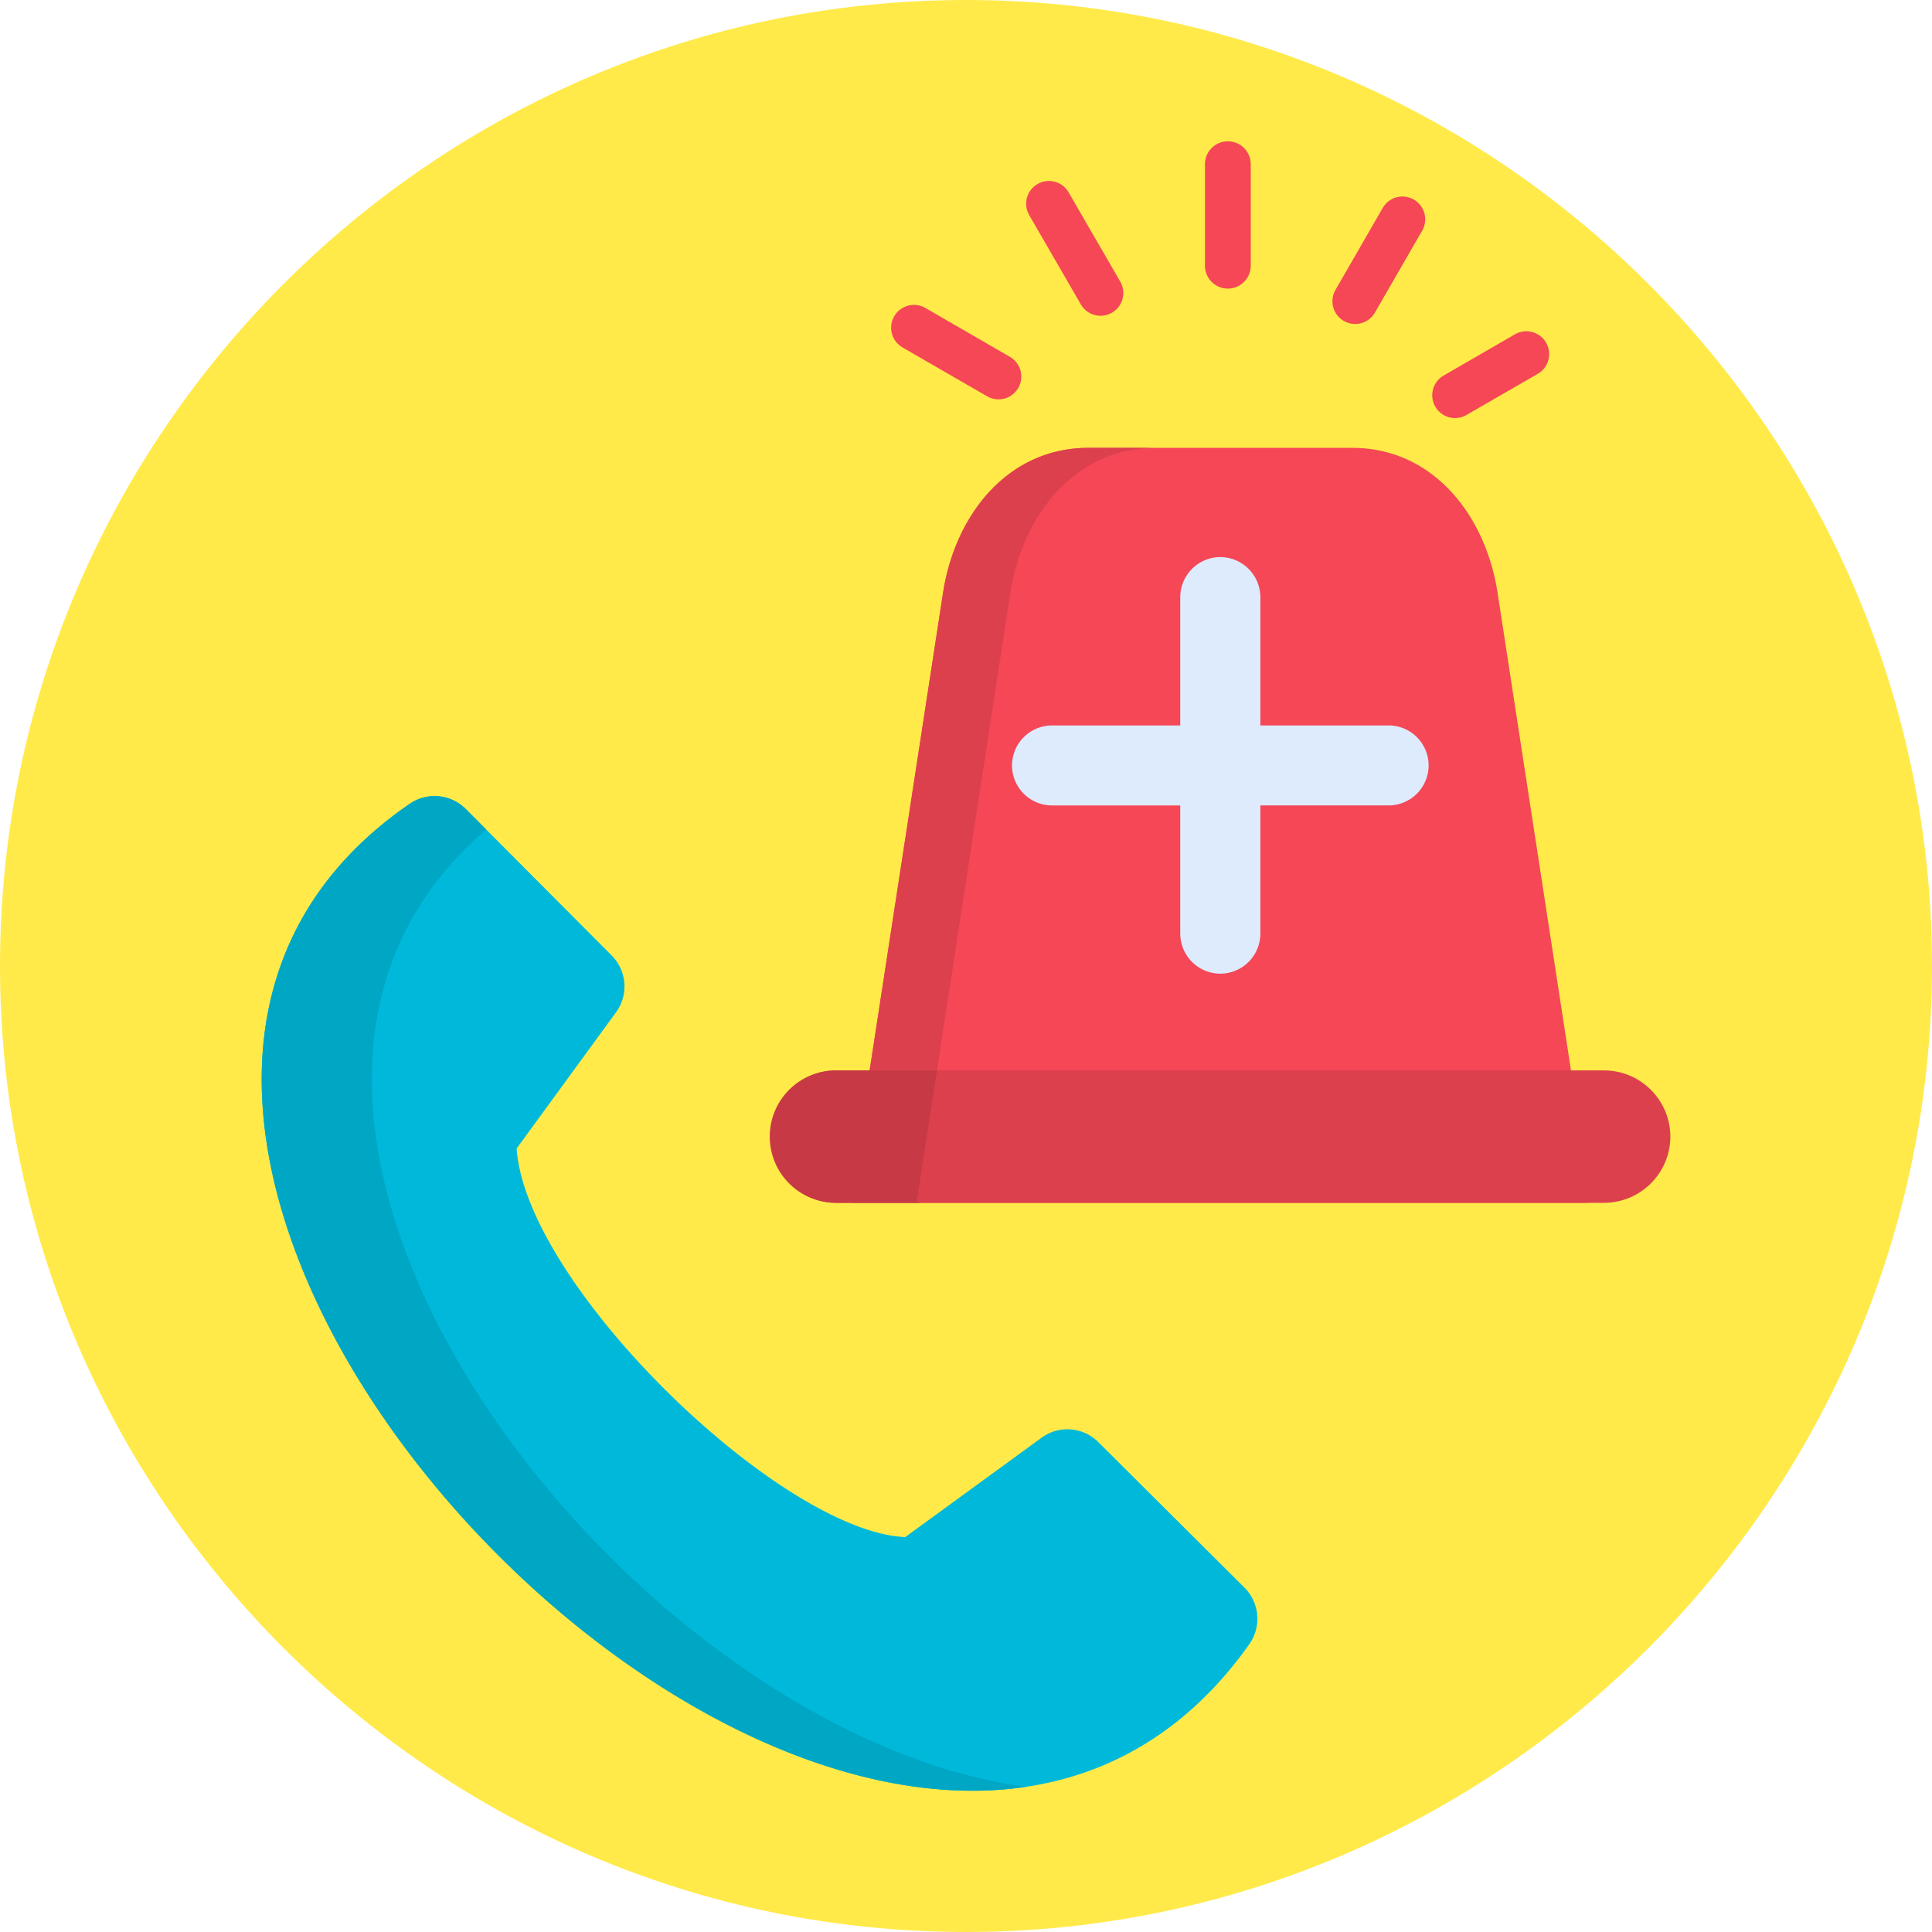
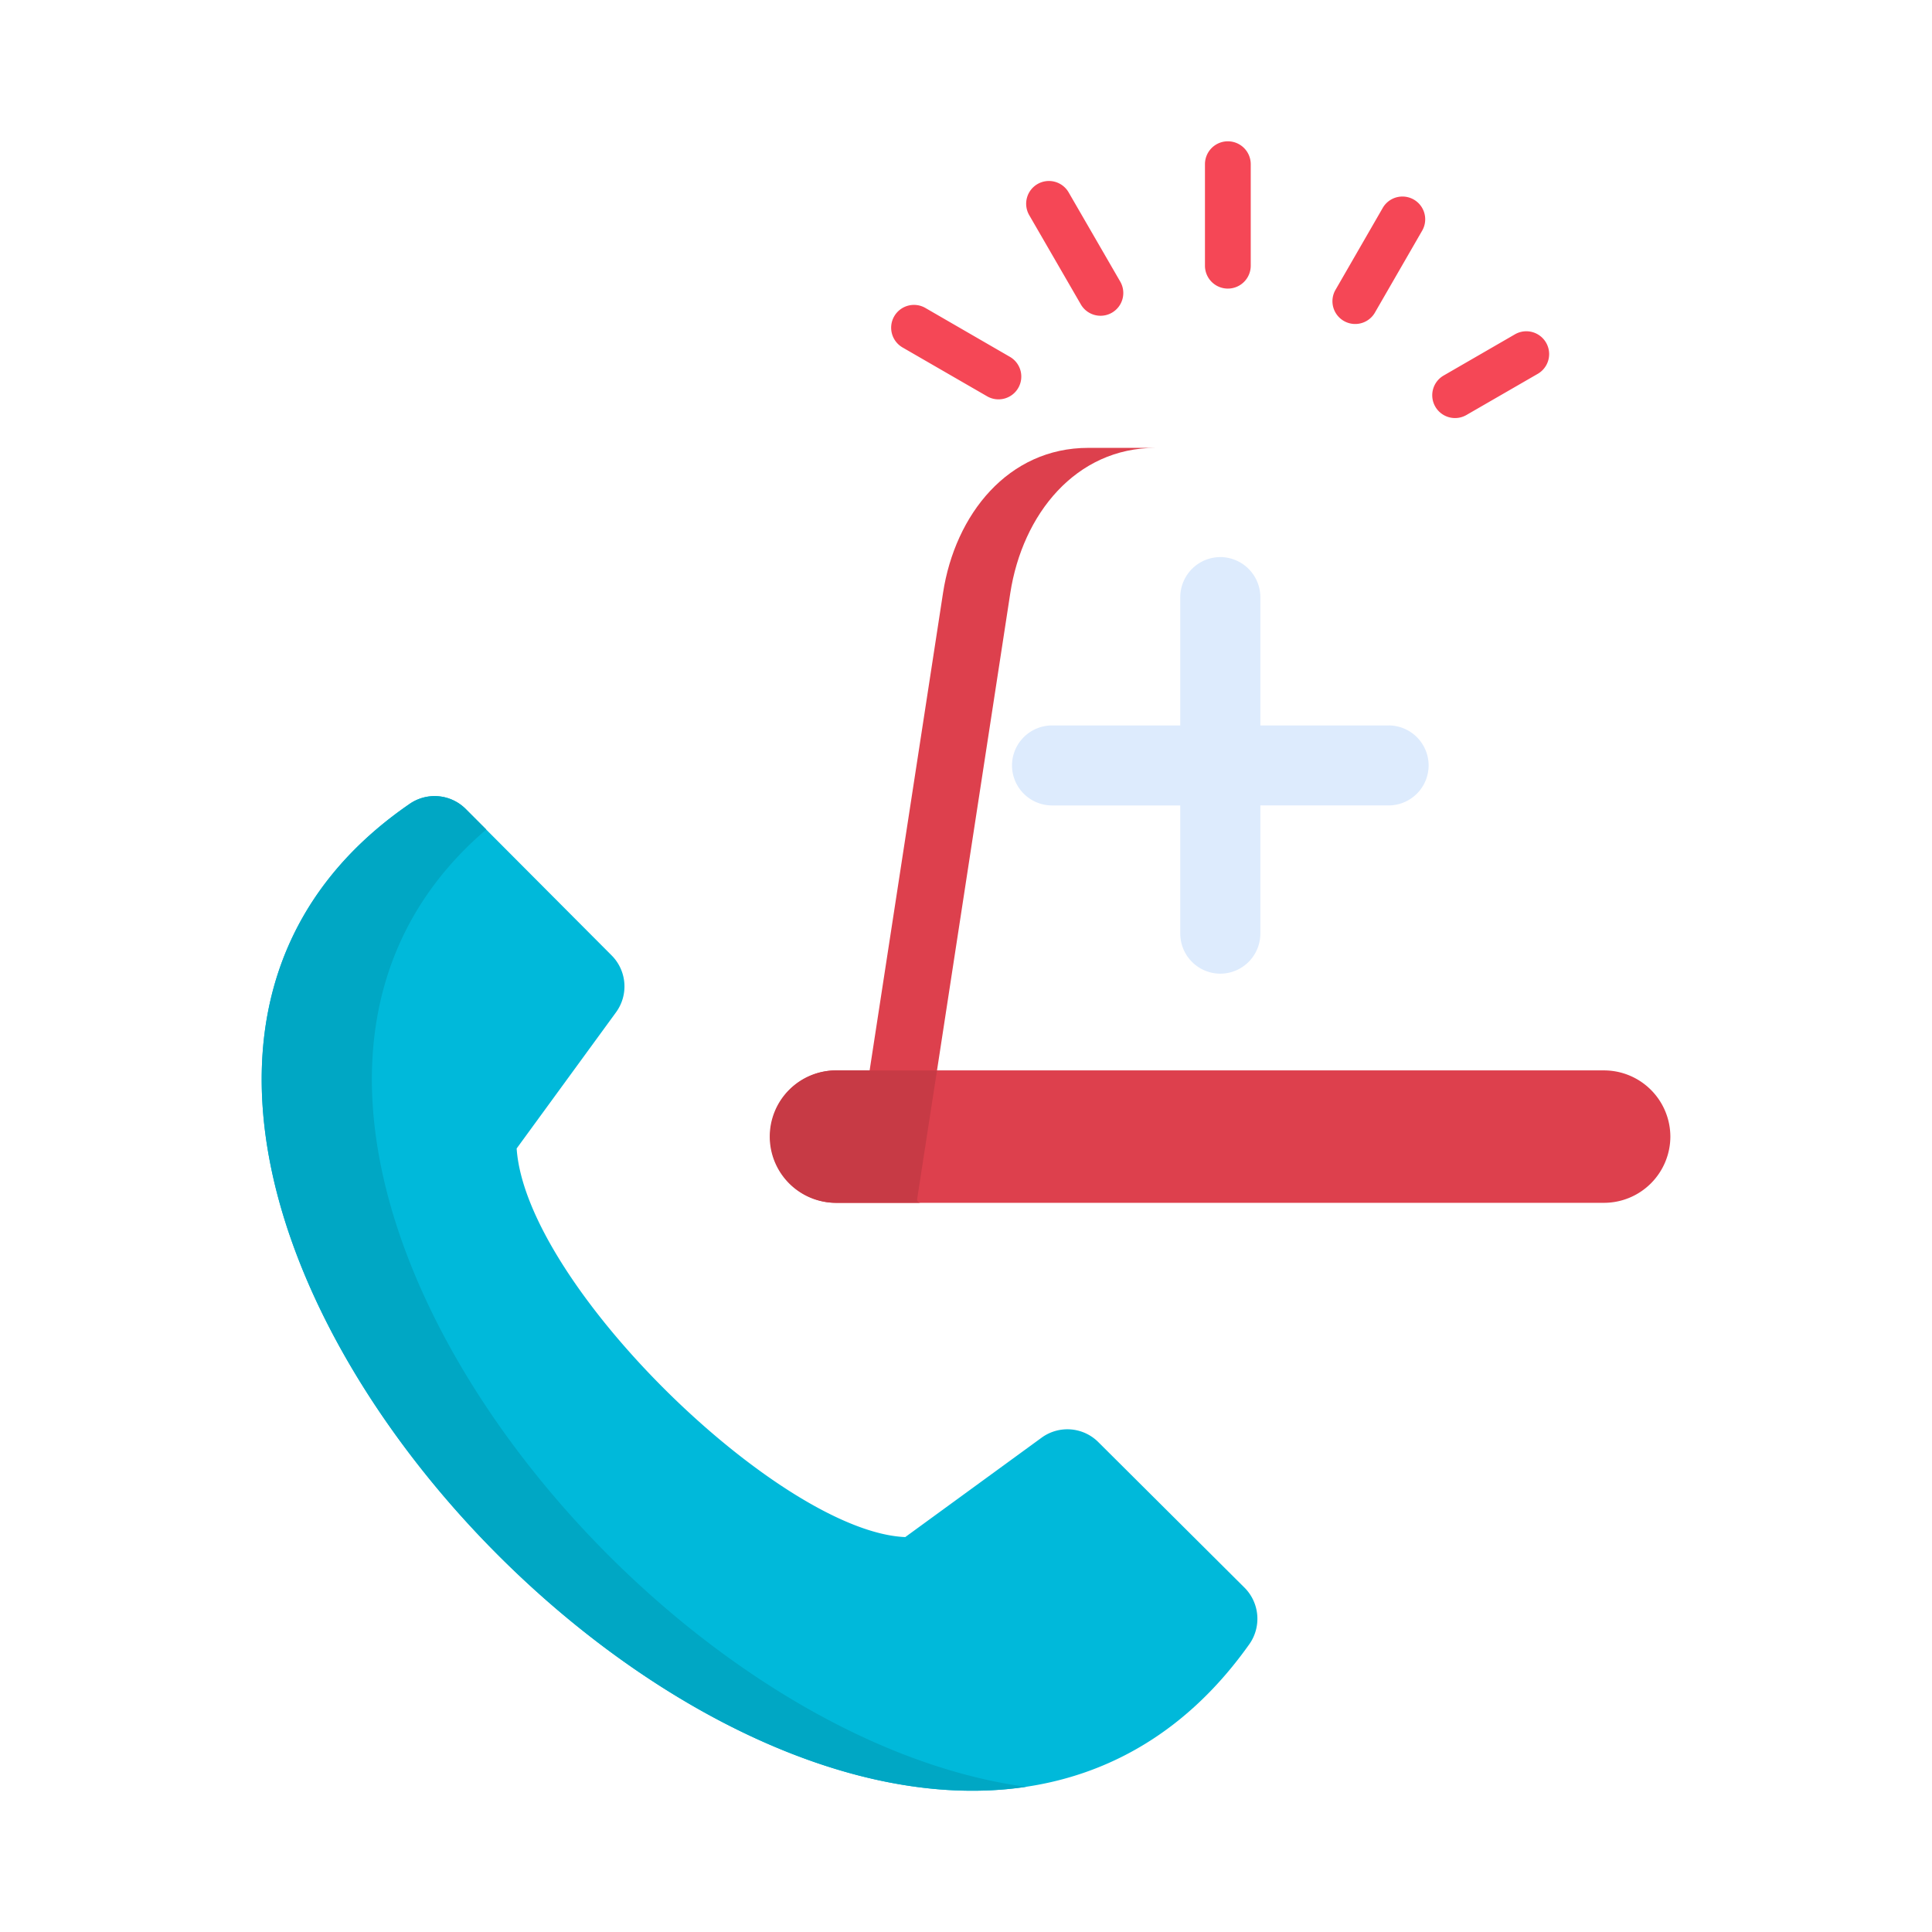
<svg xmlns="http://www.w3.org/2000/svg" id="Layer_1" height="512" viewBox="0 0 512 512" width="512" data-name="Layer 1">
  <g fill-rule="evenodd">
-     <path d="m256 0c140.8 0 256 115.2 256 256 0 140.8-115.2 256-256 256-140.8 0-256-115.2-256-256 0-140.8 115.2-256 256-256z" fill="#ffea4a" />
    <path d="m329.815 420.752-38.75-38.58a11.594 11.594 0 0 0 -15.08-1.134l-36.085 26.306c-33-1.389-100.489-66.587-102.984-102.984l26.334-36.086a11.63 11.63 0 0 0 -1.162-15.08l-38.665-38.807a11.659 11.659 0 0 0 -15.052-1.219c-137.482 94.9 124.9 359.976 222.579 222.749a11.674 11.674 0 0 0 -1.134-15.165z" fill="#00b9da" />
-     <path d="m288.4 118.688h69.989c21.175 0 35.291 17.575 38.5 38.495l24.69 160.641a.892.892 0 0 1 -.936.936h-194.492a.893.893 0 0 1 -.936-.936l24.69-160.641c3.2-20.92 17.32-38.495 38.495-38.495z" fill="#f54756" />
    <path d="m221.672 318.76h203.445a17.6 17.6 0 0 0 17.547-17.547 17.6 17.6 0 0 0 -17.547-17.546h-203.445a17.578 17.578 0 0 0 -17.547 17.546 17.578 17.578 0 0 0 17.547 17.547z" fill="#dd404d" />
    <path d="m323.38 147.63a10.664 10.664 0 0 1 10.63 10.6v34.016h33.99a10.622 10.622 0 0 1 10.6 10.6 10.622 10.622 0 0 1 -10.6 10.6h-33.99v33.987a10.646 10.646 0 0 1 -10.63 10.6 10.64 10.64 0 0 1 -10.6-10.6v-33.981h-33.989a10.622 10.622 0 0 1 -10.6-10.6 10.622 10.622 0 0 1 10.6-10.6h33.988v-34.02a10.658 10.658 0 0 1 10.6-10.6z" fill="#ddebfd" />
  </g>
  <path d="m272.781 57.062a6.032 6.032 0 1 1 10.46-6.009l13.607 23.528a6.032 6.032 0 1 1 -10.46 6.009zm-33.562 35.038a6.046 6.046 0 1 1 6.066-10.46l22.309 12.9a6.039 6.039 0 1 1 -6.038 10.46zm80.108-48.586a6.066 6.066 0 1 1 12.132 0v26.9a6.066 6.066 0 1 1 -12.132 0zm47.141 11.536a6.032 6.032 0 0 1 10.46 6.009l-12.473 21.629a6.032 6.032 0 1 1 -10.455-6.01zm35.032 33.534a6.046 6.046 0 0 1 6.066 10.46l-18.907 10.913a6.039 6.039 0 1 1 -6.038-10.46z" fill="#f54756" />
  <path d="m271.931 473.533c-106.981-14.513-232.104-177.592-143.066-253.703l-5.443-5.443a11.659 11.659 0 0 0 -15.052-1.219c-114.861 79.314 49.437 277.432 163.561 260.365z" fill="#00a7c4" fill-rule="evenodd" />
  <path d="m230.46 283.667h-8.788a17.547 17.547 0 1 0 0 35.093h22.337a.917.917 0 0 1 -.964-.936l5.273-34.157z" fill="#c73a45" fill-rule="evenodd" />
  <path d="m249.905 157.183-19.445 126.484h17.858l19.418-126.484c3.231-20.92 17.348-38.495 38.5-38.495h-17.836c-21.175 0-35.291 17.575-38.495 38.495z" fill="#dd404d" fill-rule="evenodd" />
</svg>